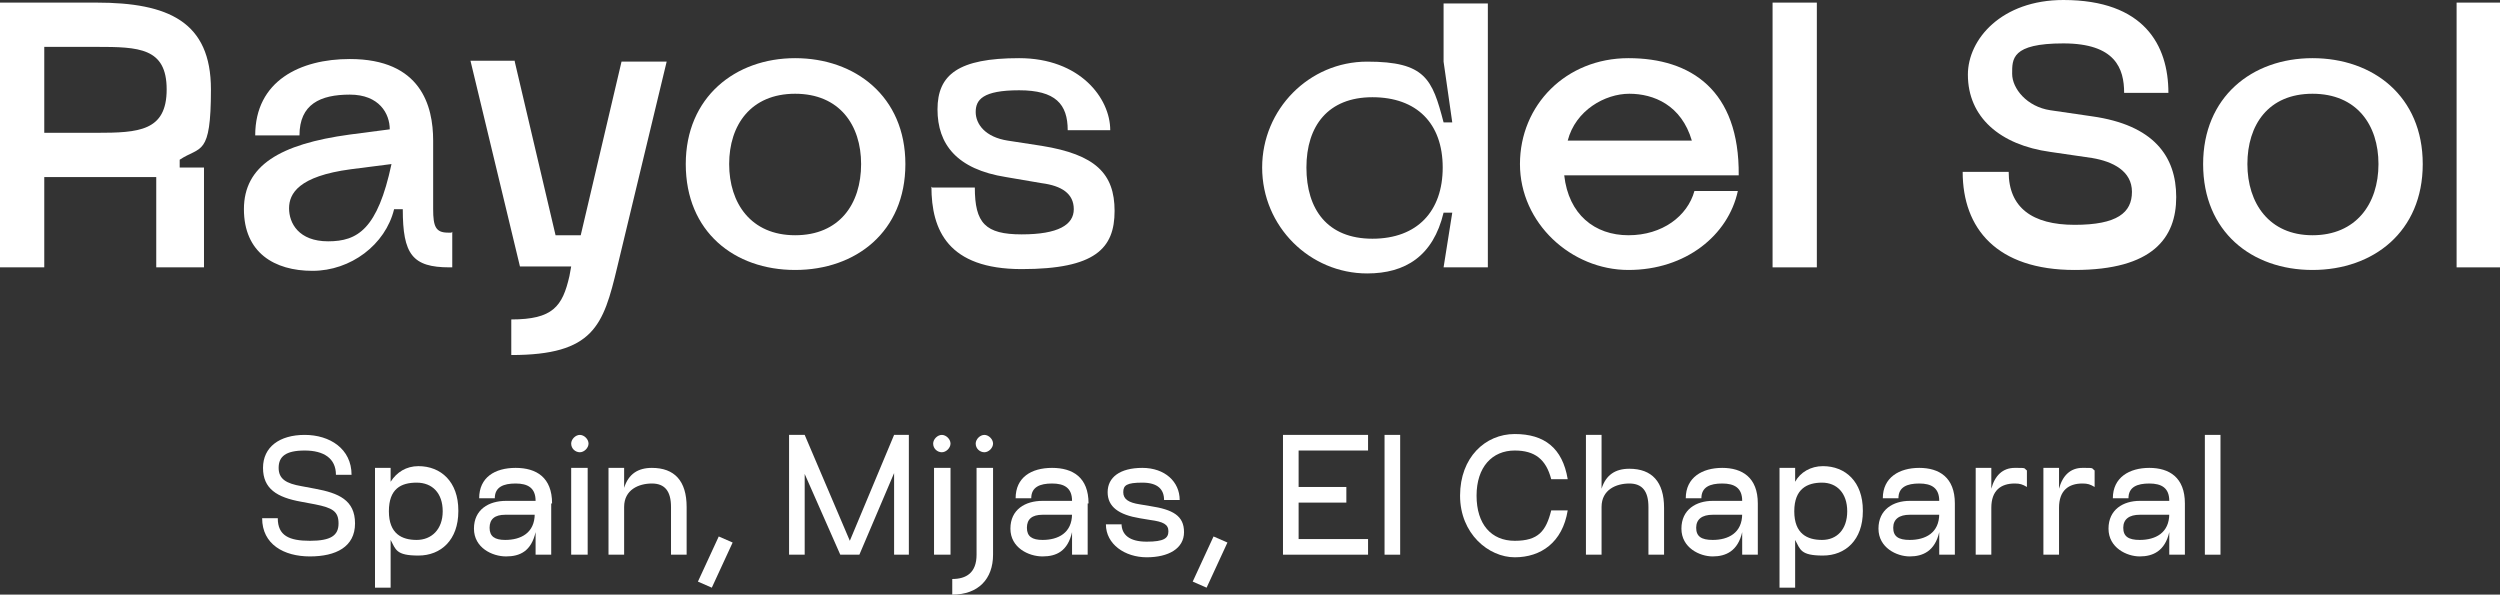
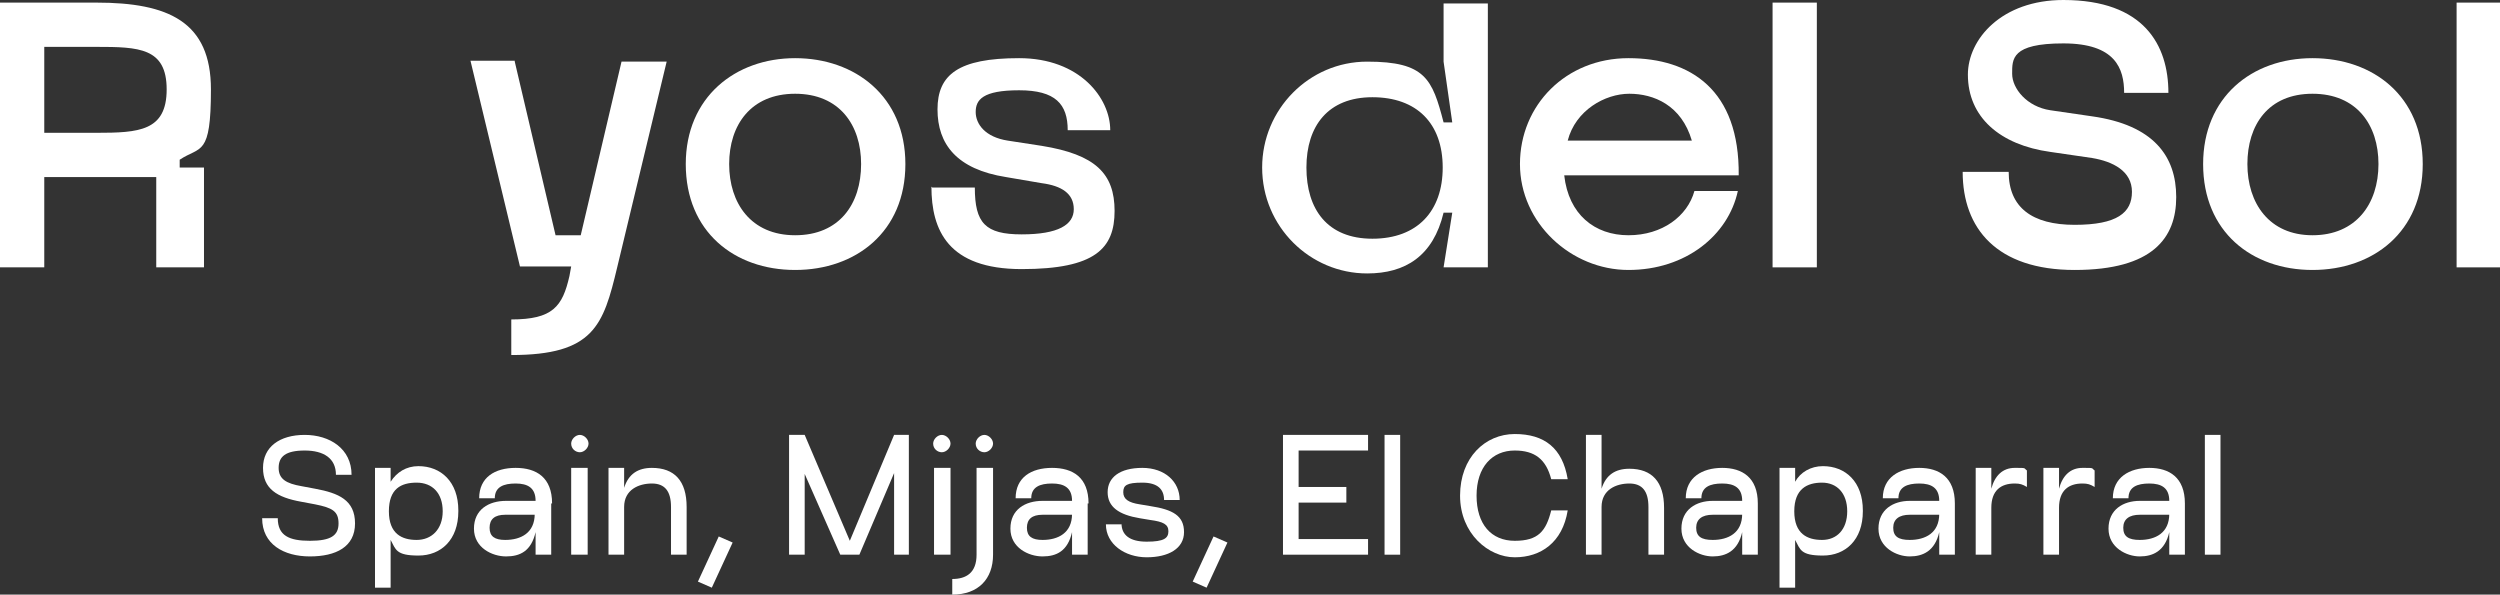
<svg xmlns="http://www.w3.org/2000/svg" id="_Слой_2" version="1.1" viewBox="0 0 288 68.5">
  <rect x="0" y="0" width="288" height="68.5" fill="#333333" stroke="none" />
  <defs>
    <style> .st0 { fill: #fff; } </style>
  </defs>
  <g id="_Шар_1">
    <g>
      <path class="st0" d="M20.8,19.3h2.7v11.5h-5.5v-10.4H5.1v10.4H0V.3h11.1c8.3,0,13.2,2.2,13.2,10s-1.2,6.5-3.6,8.1v.9h0ZM5.1,15.3h6c4.9,0,8.1-.2,8.1-5s-3.2-4.9-8.1-4.9h-6v9.9h0Z" />
-       <path class="st0" d="M52.1,26.7v4.1h-.3c-4.3,0-5.4-1.5-5.4-6.7h-1c-1,4.1-5,7.1-9.4,7.1s-7.9-2.1-7.9-7.1,4.1-7.5,12.2-8.6l4.6-.6c0-1.8-1.2-4-4.6-4s-5.8,1.1-5.8,4.7h-5.1c0-6.3,5.2-8.8,10.9-8.8,8.2,0,9.6,5.4,9.6,9.4v7.9c0,2,.3,2.7,1.7,2.7h.4ZM45.1,18.9l-4.7.6c-6,.8-7.1,2.8-7.1,4.5s1.1,3.8,4.5,3.8,5.7-1.4,7.3-8.9h0Z" />
      <path class="st0" d="M59.3,7.1l4.7,20h2.9l4.7-20h5.2l-5.7,23.7c-1.6,6.7-2.7,10.1-12.2,10.1v-4.1c4.8,0,5.9-1.5,6.7-5l.2-1.1h-5.9l-5.7-23.7h5.1,0Z" />
      <path class="st0" d="M79,18.9c0-7.7,5.7-12.2,12.6-12.2s12.7,4.4,12.7,12.2-5.7,12.2-12.7,12.2-12.6-4.4-12.6-12.2ZM99.2,18.9c0-4.5-2.5-8.1-7.6-8.1s-7.6,3.6-7.6,8.1,2.5,8.2,7.6,8.2,7.6-3.6,7.6-8.2Z" />
      <path class="st0" d="M107.4,21.6h4.9c0,4.1,1.2,5.4,5.4,5.4s6-1.1,6-2.9-1.4-2.7-3.7-3l-4.1-.7c-5.7-.9-7.9-3.8-7.9-7.8s2.4-5.9,9.4-5.9,10.5,4.6,10.5,8.3h-4.9c0-3-1.4-4.6-5.6-4.6s-5,1.1-5,2.5,1.1,2.9,3.7,3.3l3.9.6c6.2,1,8.4,3.2,8.4,7.5s-2.2,6.7-10.7,6.7-10.4-4.5-10.4-9.5h0Z" />
      <path class="st0" d="M145.4,19.3c0-6.7,5.4-12.2,12.1-12.2s7.5,2,8.8,7h1l-1-7V.4h5.1s0,30.4,0,30.4h-5.1l1-6.3h-1c-1.2,5-4.4,7-8.8,7-6.6,0-12.1-5.4-12.1-12.2h0ZM166.2,19.3c0-5.1-3-8.1-8.1-8.1s-7.6,3.3-7.6,8.1,2.4,8.2,7.6,8.2,8.1-3.2,8.1-8.2Z" />
      <path class="st0" d="M180.2,20.2c.5,4.5,3.5,6.9,7.4,6.9s6.8-2.2,7.6-5.1h5c-1.1,5.1-6,9.1-12.6,9.1s-12.5-5.4-12.5-12.2,5.3-12.2,12.5-12.2,12.8,3.7,12.7,13.5h-20.1,0ZM180.5,16.2h14.4c-1.2-4.1-4.4-5.4-7.2-5.4s-6.2,1.9-7.1,5.4Z" />
      <path class="st0" d="M204.2.3h5.1v30.5h-5.1V.3Z" />
      <path class="st0" d="M226.2,19.8h5.2c0,4.1,2.7,6.1,7.6,6.1s6.6-1.4,6.6-3.8-2.2-3.5-4.6-3.9l-4.8-.7c-5.8-.8-9.5-4-9.5-8.9C226.7,4.5,230.6,0,237.7,0c9.3,0,12.1,5.2,12.1,10.7h-5.1c0-2.8-1-5.7-7-5.7s-5.9,1.8-5.9,3.5,1.7,3.8,4.4,4.2l4.8.7c7.1,1,9.7,4.6,9.7,9.3s-2.7,8.4-11.7,8.4-12.9-4.8-12.9-11.3h0Z" />
      <path class="st0" d="M253.8,18.9c0-7.7,5.6-12.2,12.6-12.2s12.7,4.4,12.7,12.2-5.7,12.2-12.7,12.2-12.6-4.4-12.6-12.2ZM274,18.9c0-4.5-2.5-8.1-7.6-8.1s-7.5,3.6-7.5,8.1,2.5,8.2,7.5,8.2,7.6-3.6,7.6-8.2Z" />
      <path class="st0" d="M283,.3h5.1v30.5h-5.1V.3Z" />
    </g>
    <g>
      <g>
        <path class="st0" d="M32,59.7c0,2,1.3,2.6,3.7,2.6s3.3-.6,3.3-2-.7-1.8-2.7-2.2l-1.6-.3c-2.8-.5-4.4-1.5-4.4-3.9s1.9-3.8,4.8-3.8,5.4,1.6,5.4,4.6h-1.8c0-1.9-1.4-2.8-3.6-2.8s-3,.7-3,2,.9,1.8,2.6,2.1l1.6.3c2.7.5,4.6,1.3,4.6,4s-2.2,3.8-5.2,3.8-5.5-1.4-5.5-4.4h1.8Z" />
        <path class="st0" d="M52.8,58.9c0,3.3-2,5.1-4.6,5.1s-2.6-.7-3.2-1.8v5.5h-1.8v-13.8h1.8v1.6c.7-1.1,1.8-1.8,3.2-1.8,2.6,0,4.6,1.8,4.6,5.1h0ZM51,58.9c0-2.1-1.2-3.3-3-3.3s-3.2.7-3.2,3.3,1.5,3.3,3.2,3.3,3-1.2,3-3.3Z" />
        <path class="st0" d="M63.5,58v5.9h-1.8v-2.6c-.5,2.2-1.8,2.8-3.4,2.8s-3.7-1-3.7-3.2,1.7-3.2,3.7-3.2h3.4c0-1.5-.9-2-2.3-2s-2.4.4-2.4,1.7h-1.8c0-2.4,1.8-3.5,4.2-3.5s4.2,1.1,4.2,4.1h0ZM61.6,59.3h-3.4c-1.2,0-1.8.5-1.8,1.5s.6,1.4,1.8,1.4c1.8,0,3.4-.8,3.4-3Z" />
        <path class="st0" d="M65.8,51.1c0-.5.5-1,1-1s1,.5,1,1-.5,1-1,1-1-.4-1-1ZM65.8,53.9h1.9v10h-1.9v-10Z" />
        <path class="st0" d="M79.1,58.4v5.5h-1.8v-5.5c0-1.8-.7-2.7-2.2-2.7s-3.2.7-3.2,2.7v5.5h-1.8v-10h1.8v2.3c.5-1.6,1.6-2.3,3.2-2.3,2.6,0,4,1.5,4,4.5h0Z" />
        <path class="st0" d="M82.8,61.8l1.6.7-2.4,5.2-1.6-.7s2.4-5.2,2.4-5.2Z" />
        <path class="st0" d="M104.7,50.1v13.8h-1.7v-9.4l-4,9.4h-2.2l-4.1-9.3v9.3h-1.8v-13.8h1.8l5.2,12.2,5.1-12.2h1.7Z" />
        <path class="st0" d="M107.5,51.1c0-.5.5-1,1-1s1,.5,1,1-.5,1-1,1-1-.4-1-1ZM107.6,53.9h1.9v10h-1.9v-10Z" />
        <path class="st0" d="M112.5,53.9h1.9v10c0,2.8-1.7,4.6-4.7,4.6v-1.8c1.6,0,2.8-.7,2.8-2.8v-10ZM112.4,51.1c0-.5.5-1,1-1s1,.5,1,1-.5,1-1,1-1-.4-1-1Z" />
        <path class="st0" d="M125.3,58v5.9h-1.8v-2.6c-.5,2.2-1.8,2.8-3.4,2.8s-3.7-1-3.7-3.2,1.7-3.2,3.7-3.2h3.4c0-1.5-.9-2-2.3-2s-2.4.4-2.4,1.7h-1.8c0-2.4,1.8-3.5,4.2-3.5s4.2,1.1,4.2,4.1h0ZM123.5,59.3h-3.4c-1.2,0-1.8.5-1.8,1.5s.6,1.4,1.8,1.4c1.8,0,3.4-.8,3.4-3Z" />
        <path class="st0" d="M129.2,60.3c0,1.3.9,2.1,2.9,2.1s2.5-.4,2.5-1.2-.6-1.1-2.1-1.3l-1.2-.2c-2.4-.4-3.7-1.3-3.7-3s1.4-2.8,4-2.8,4.3,1.6,4.3,3.7h-1.8c0-1.2-.7-2-2.5-2s-2.2.3-2.2,1.1.6,1.2,1.9,1.4l1.2.2c2.6.4,3.9,1.1,3.9,3s-1.8,2.9-4.3,2.9-4.7-1.5-4.7-3.8h1.8Z" />
        <path class="st0" d="M139.8,61.8l1.6.7-2.4,5.2-1.6-.7s2.4-5.2,2.4-5.2Z" />
        <path class="st0" d="M149.6,51.9v4.2h5.5v1.8h-5.5v4.2h8v1.8h-9.8v-13.8h9.8v1.8h-8Z" />
        <path class="st0" d="M159.5,50.1h1.8v13.8h-1.8v-13.8Z" />
      </g>
      <path class="st0" d="M174.5,51.9c-2.6,0-4.4,1.9-4.4,5.2s1.7,5.2,4.4,5.2,3.6-1.1,4.2-3.5h1.9c-.6,3.7-3.1,5.4-6.1,5.4s-6.3-2.7-6.3-7.1,2.9-7.1,6.3-7.1,5.5,1.6,6.1,5.2h-1.9c-.6-2.3-1.9-3.3-4.2-3.3h0Z" />
      <g>
        <path class="st0" d="M191.7,58.4v5.5h-1.8v-5.5c0-1.8-.7-2.7-2.2-2.7s-3.2.7-3.2,2.7v5.5h-1.8v-13.8h1.8v6.2c.5-1.6,1.6-2.3,3.2-2.3,2.6,0,4,1.5,4,4.5h0Z" />
        <path class="st0" d="M202.5,58v5.9h-1.8v-2.6c-.5,2.2-1.9,2.8-3.4,2.8s-3.6-1-3.6-3.2,1.7-3.2,3.6-3.2h3.4c0-1.5-.9-2-2.3-2s-2.4.4-2.4,1.7h-1.8c0-2.4,1.9-3.5,4.2-3.5s4.1,1.1,4.1,4.1h0ZM200.7,59.3h-3.4c-1.2,0-1.9.5-1.9,1.5s.6,1.4,1.9,1.4c1.8,0,3.4-.8,3.4-3Z" />
        <path class="st0" d="M214.6,58.9c0,3.3-2,5.1-4.6,5.1s-2.6-.7-3.2-1.8v5.5h-1.8v-13.8h1.8v1.6c.6-1.1,1.8-1.8,3.2-1.8,2.6,0,4.6,1.8,4.6,5.1h0ZM212.8,58.9c0-2.1-1.2-3.3-2.9-3.3s-3.2.7-3.2,3.3,1.5,3.3,3.2,3.3,2.9-1.2,2.9-3.3Z" />
        <path class="st0" d="M225.2,58v5.9h-1.8v-2.6c-.5,2.2-1.9,2.8-3.4,2.8s-3.6-1-3.6-3.2,1.7-3.2,3.6-3.2h3.4c0-1.5-.9-2-2.3-2s-2.4.4-2.4,1.7h-1.8c0-2.4,1.9-3.5,4.2-3.5s4.1,1.1,4.1,4.1h0ZM223.4,59.3h-3.4c-1.2,0-1.9.5-1.9,1.5s.6,1.4,1.9,1.4c1.8,0,3.4-.8,3.4-3Z" />
        <path class="st0" d="M233.5,54.2v1.9c-.5-.3-.8-.4-1.4-.4-1.6,0-2.7.8-2.7,2.8v5.4h-1.8v-10h1.8v2.4c.4-1.5,1.3-2.4,2.7-2.4s1,0,1.4.3h0Z" />
        <path class="st0" d="M241.3,54.2v1.9c-.5-.3-.8-.4-1.4-.4-1.6,0-2.7.8-2.7,2.8v5.4h-1.8v-10h1.8v2.4c.4-1.5,1.3-2.4,2.7-2.4s1,0,1.4.3h0Z" />
        <path class="st0" d="M251.7,58v5.9h-1.8v-2.6c-.5,2.2-1.9,2.8-3.4,2.8s-3.6-1-3.6-3.2,1.7-3.2,3.6-3.2h3.4c0-1.5-.9-2-2.3-2s-2.4.4-2.4,1.7h-1.8c0-2.4,1.9-3.5,4.2-3.5s4.1,1.1,4.1,4.1h0ZM249.9,59.3h-3.4c-1.2,0-1.9.5-1.9,1.5s.6,1.4,1.9,1.4c1.8,0,3.4-.8,3.4-3Z" />
        <path class="st0" d="M254,50.1h1.8v13.8h-1.8v-13.8Z" />
      </g>
    </g>
  </g>
</svg>